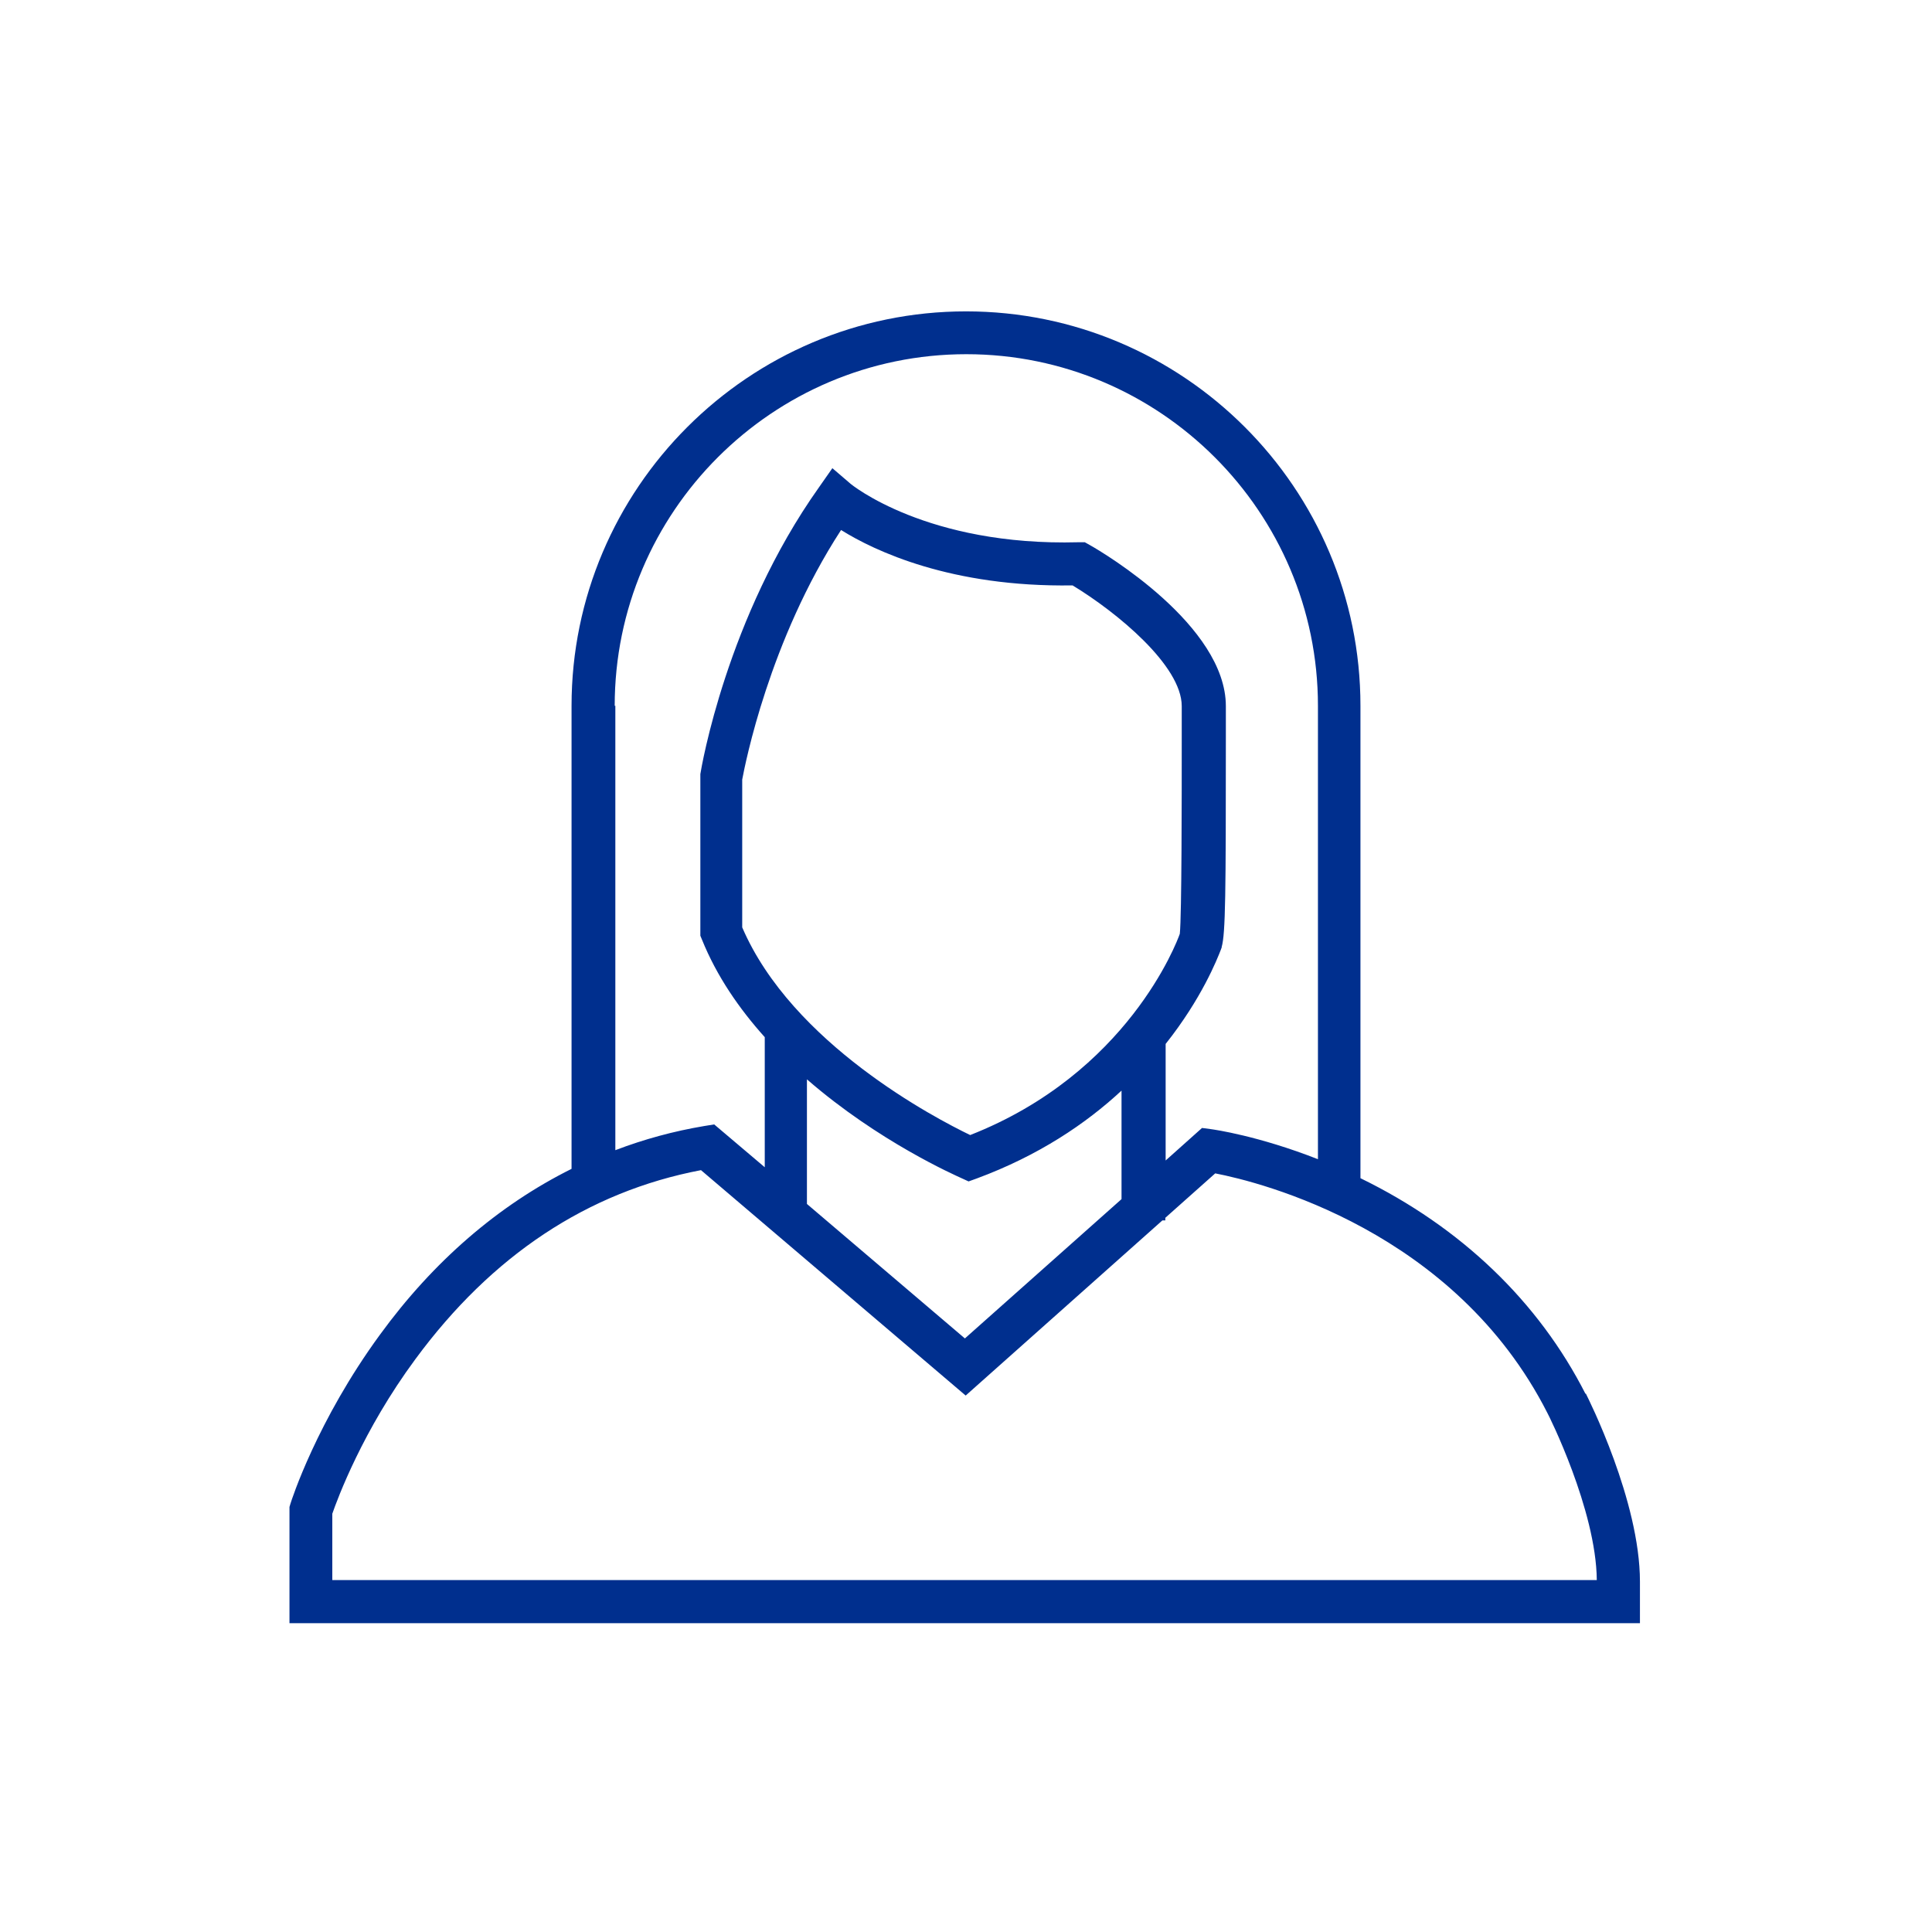
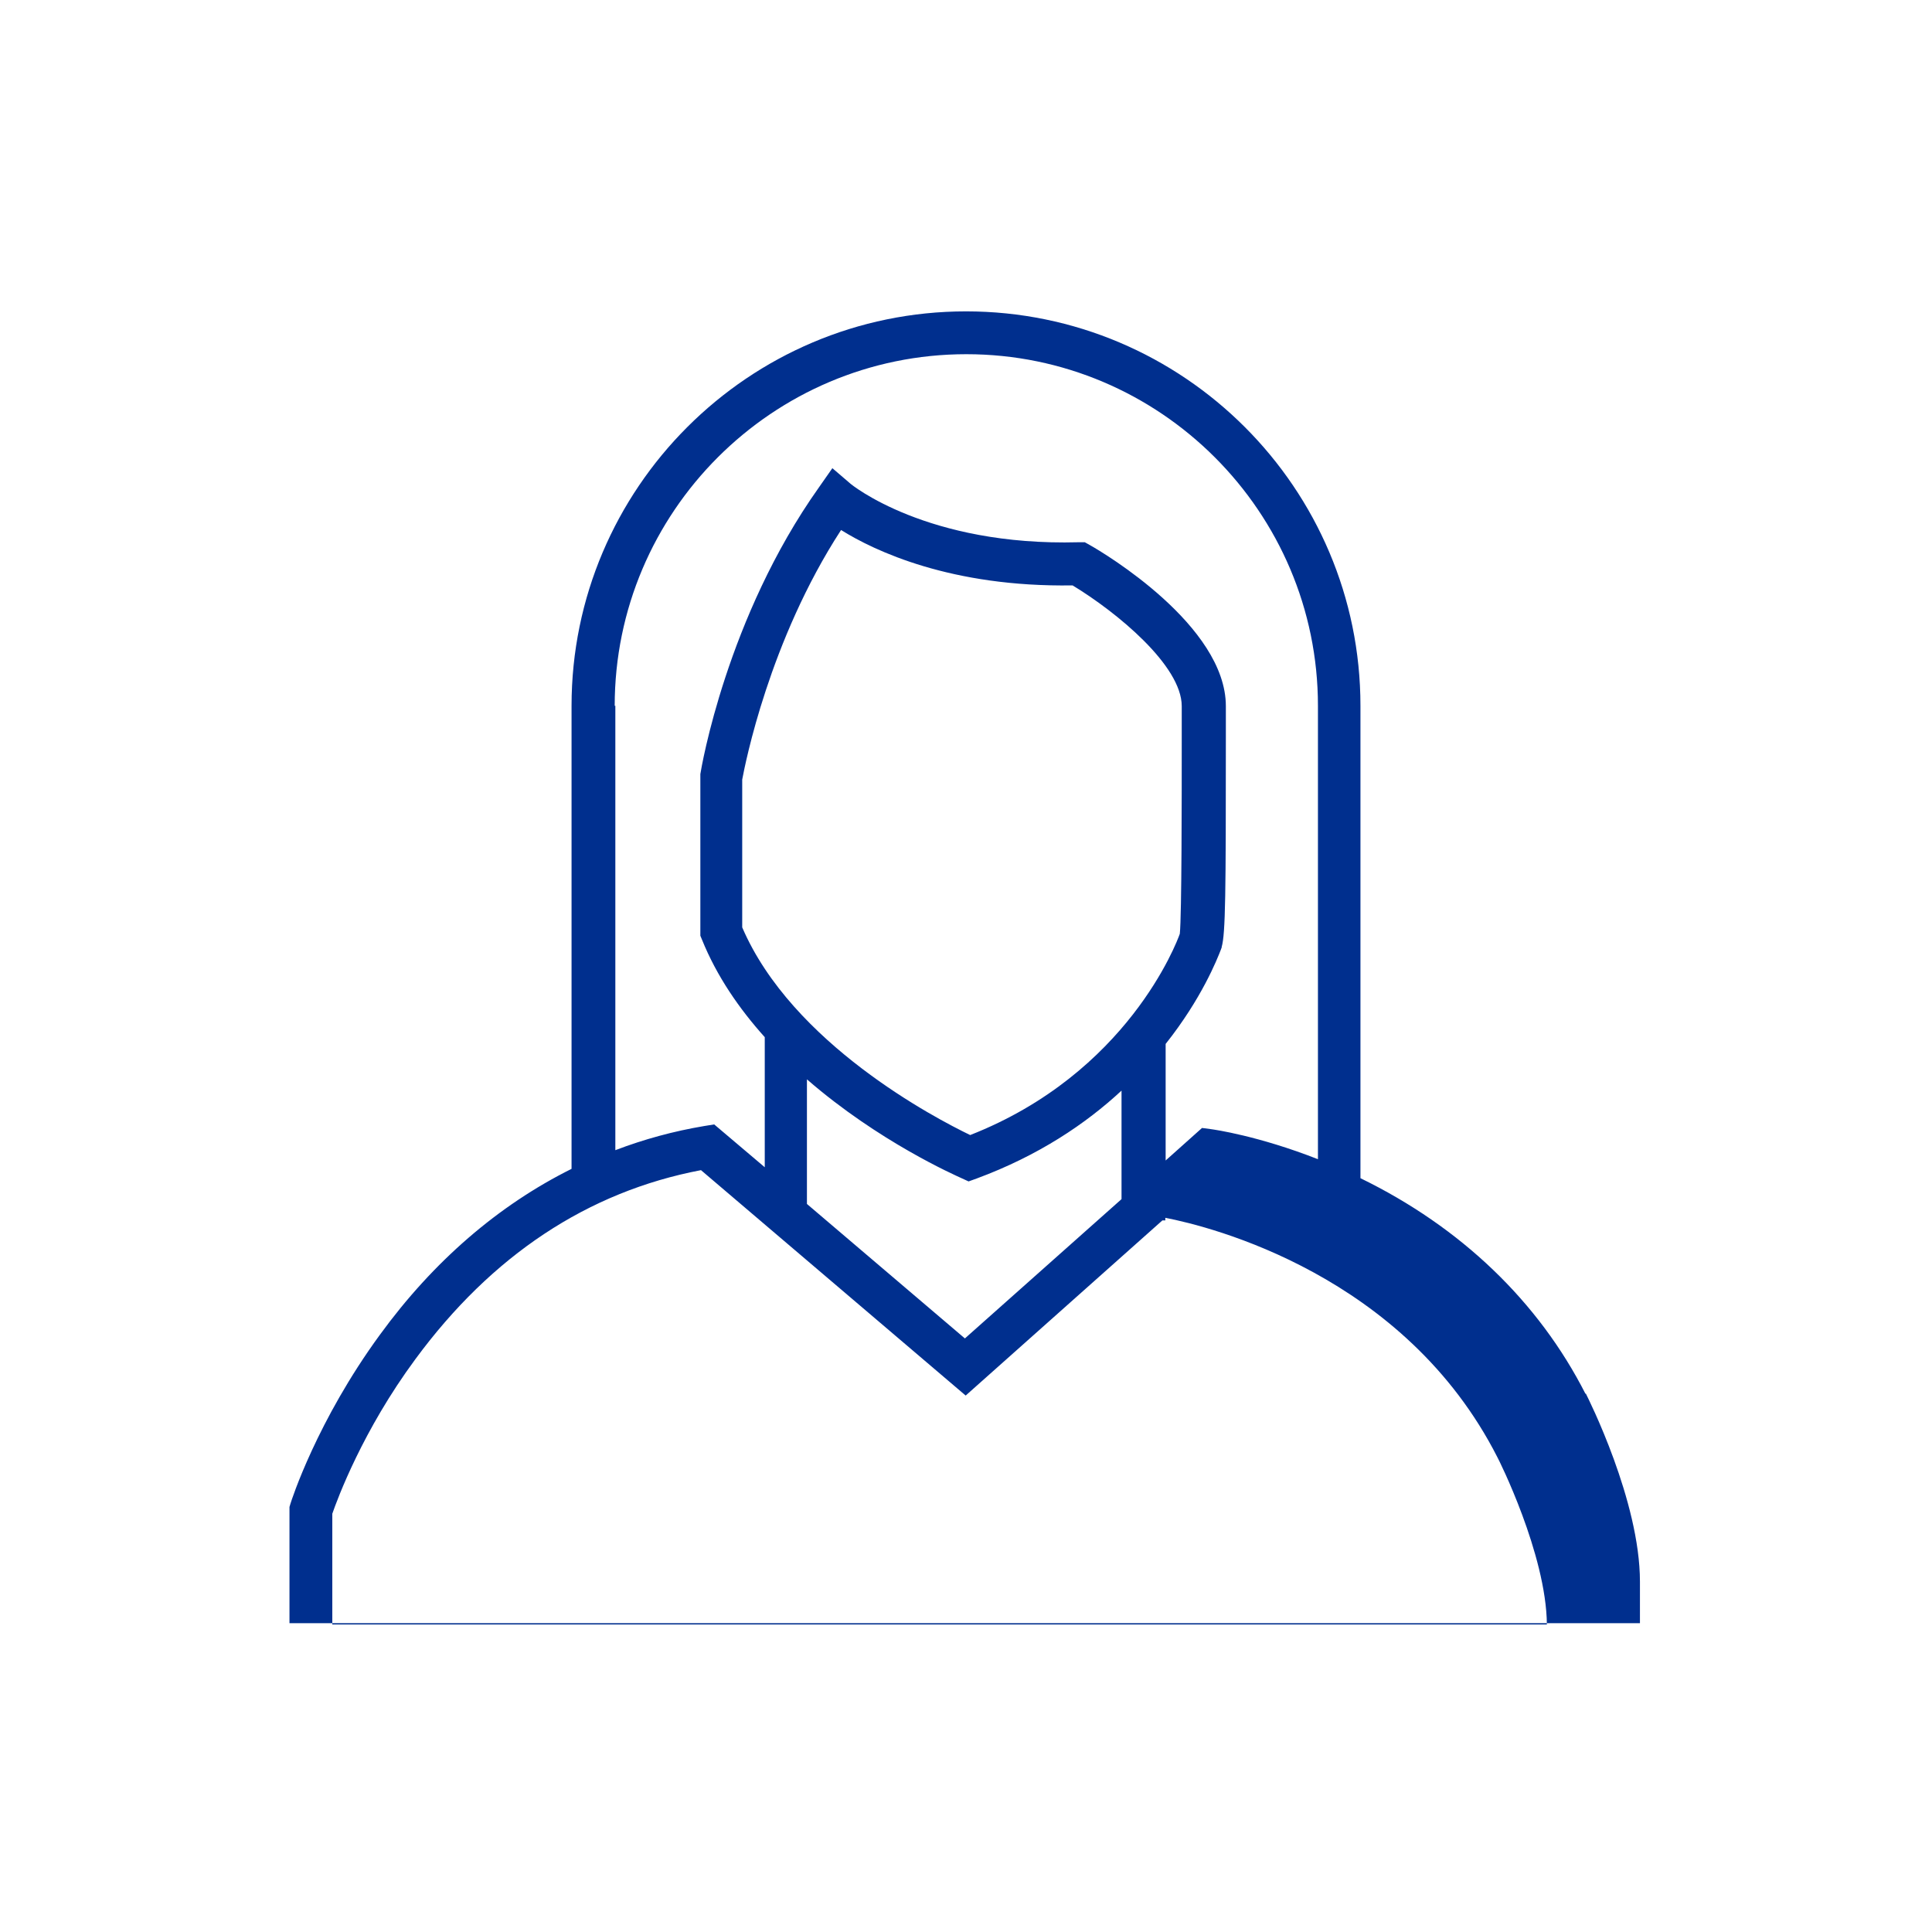
<svg xmlns="http://www.w3.org/2000/svg" version="1.1" viewBox="0 0 600 600">
  <defs>
    <style>
      .cls-1 {
        fill: #002f8e;
      }
    </style>
  </defs>
  <g>
    <g id="Layer_1">
      <g id="Layer_1-2" data-name="Layer_1">
        <g id="Layer_1-2">
-           <path class="cls-1" d="M492.4,432.9c-14.6-28.7-38.7-51.8-69.9-67v-146.7c0-67.6-55-122.5-122.5-122.5s-122.5,55-122.5,122.5v143.8c-22.7,11.3-42.9,28.7-59.5,51.5-19.6,26.8-27.5,51.5-27.8,52.5l-.3,1v36.1h419.4v-12.9c0-25.1-16.1-57-16.8-58.4h-.1ZM190.9,219.2c0-60.2,49-109.2,109.2-109.2s109.2,49,109.2,109.2v140.8c-18.6-7.3-32.3-9.2-33-9.3l-3-.4-11.3,10.1v-36.2c11.2-14.1,16-26.3,17.2-29.4,0-.1.1-.3.2-.5v-.2h0c1.2-4.2,1.3-16.5,1.3-65.1v-9.7c0-25-37.9-47.6-42.2-50l-1.6-.9h-1.9c-47.2,1.3-70.7-18-70.9-18.2l-5.6-4.8-4.2,6c-28.6,40.3-36.5,87-36.8,89v50.2l.5,1.2c4.6,11.4,11.6,21.5,19.5,30.3v40.4l-15.7-13.3-3.1.5c-9.5,1.6-18.7,4.1-27.6,7.5v-138h-.2ZM299.7,415.7l-49.1-41.8v-38.7c22.3,19.4,46.3,29.9,47.8,30.6l2.4,1.1,2.5-.9c19.2-7.1,33.9-17,45-27.3v33.7l-48.8,43.4h.2ZM301.3,352.5c-10.8-5.2-55.3-28.4-70.8-64.5v-45.9c.9-4.8,8.4-43.2,30.7-77.5,10.4,6.5,34.2,17.8,71.9,17.2,13.7,8.3,33.9,24.9,33.9,37.5s0,6.1,0,9.8c0,18.1,0,55.2-.6,60.9-.9,2.6-16.2,43.3-65.1,62.5h0ZM103.2,490.8v-20.7c1.6-4.6,9.4-25.8,25.8-48,23.7-32.2,53.5-52,88.7-58.7l82.2,70,61.1-54.4h.9v-.8l15.5-13.8c14,2.7,74.4,17.7,103.2,74.5.2.3,15.1,29.9,15.3,51.8H103.2Z" />
+           <path class="cls-1" d="M492.4,432.9c-14.6-28.7-38.7-51.8-69.9-67v-146.7c0-67.6-55-122.5-122.5-122.5s-122.5,55-122.5,122.5v143.8c-22.7,11.3-42.9,28.7-59.5,51.5-19.6,26.8-27.5,51.5-27.8,52.5l-.3,1v36.1h419.4v-12.9c0-25.1-16.1-57-16.8-58.4h-.1ZM190.9,219.2c0-60.2,49-109.2,109.2-109.2s109.2,49,109.2,109.2v140.8c-18.6-7.3-32.3-9.2-33-9.3l-3-.4-11.3,10.1v-36.2c11.2-14.1,16-26.3,17.2-29.4,0-.1.1-.3.2-.5v-.2h0c1.2-4.2,1.3-16.5,1.3-65.1v-9.7c0-25-37.9-47.6-42.2-50l-1.6-.9h-1.9c-47.2,1.3-70.7-18-70.9-18.2l-5.6-4.8-4.2,6c-28.6,40.3-36.5,87-36.8,89v50.2l.5,1.2c4.6,11.4,11.6,21.5,19.5,30.3v40.4l-15.7-13.3-3.1.5c-9.5,1.6-18.7,4.1-27.6,7.5v-138h-.2ZM299.7,415.7l-49.1-41.8v-38.7c22.3,19.4,46.3,29.9,47.8,30.6l2.4,1.1,2.5-.9c19.2-7.1,33.9-17,45-27.3v33.7l-48.8,43.4h.2ZM301.3,352.5c-10.8-5.2-55.3-28.4-70.8-64.5v-45.9c.9-4.8,8.4-43.2,30.7-77.5,10.4,6.5,34.2,17.8,71.9,17.2,13.7,8.3,33.9,24.9,33.9,37.5s0,6.1,0,9.8c0,18.1,0,55.2-.6,60.9-.9,2.6-16.2,43.3-65.1,62.5h0ZM103.2,490.8v-20.7c1.6-4.6,9.4-25.8,25.8-48,23.7-32.2,53.5-52,88.7-58.7l82.2,70,61.1-54.4h.9v-.8c14,2.7,74.4,17.7,103.2,74.5.2.3,15.1,29.9,15.3,51.8H103.2Z" />
        </g>
      </g>
    </g>
  </g>
</svg>